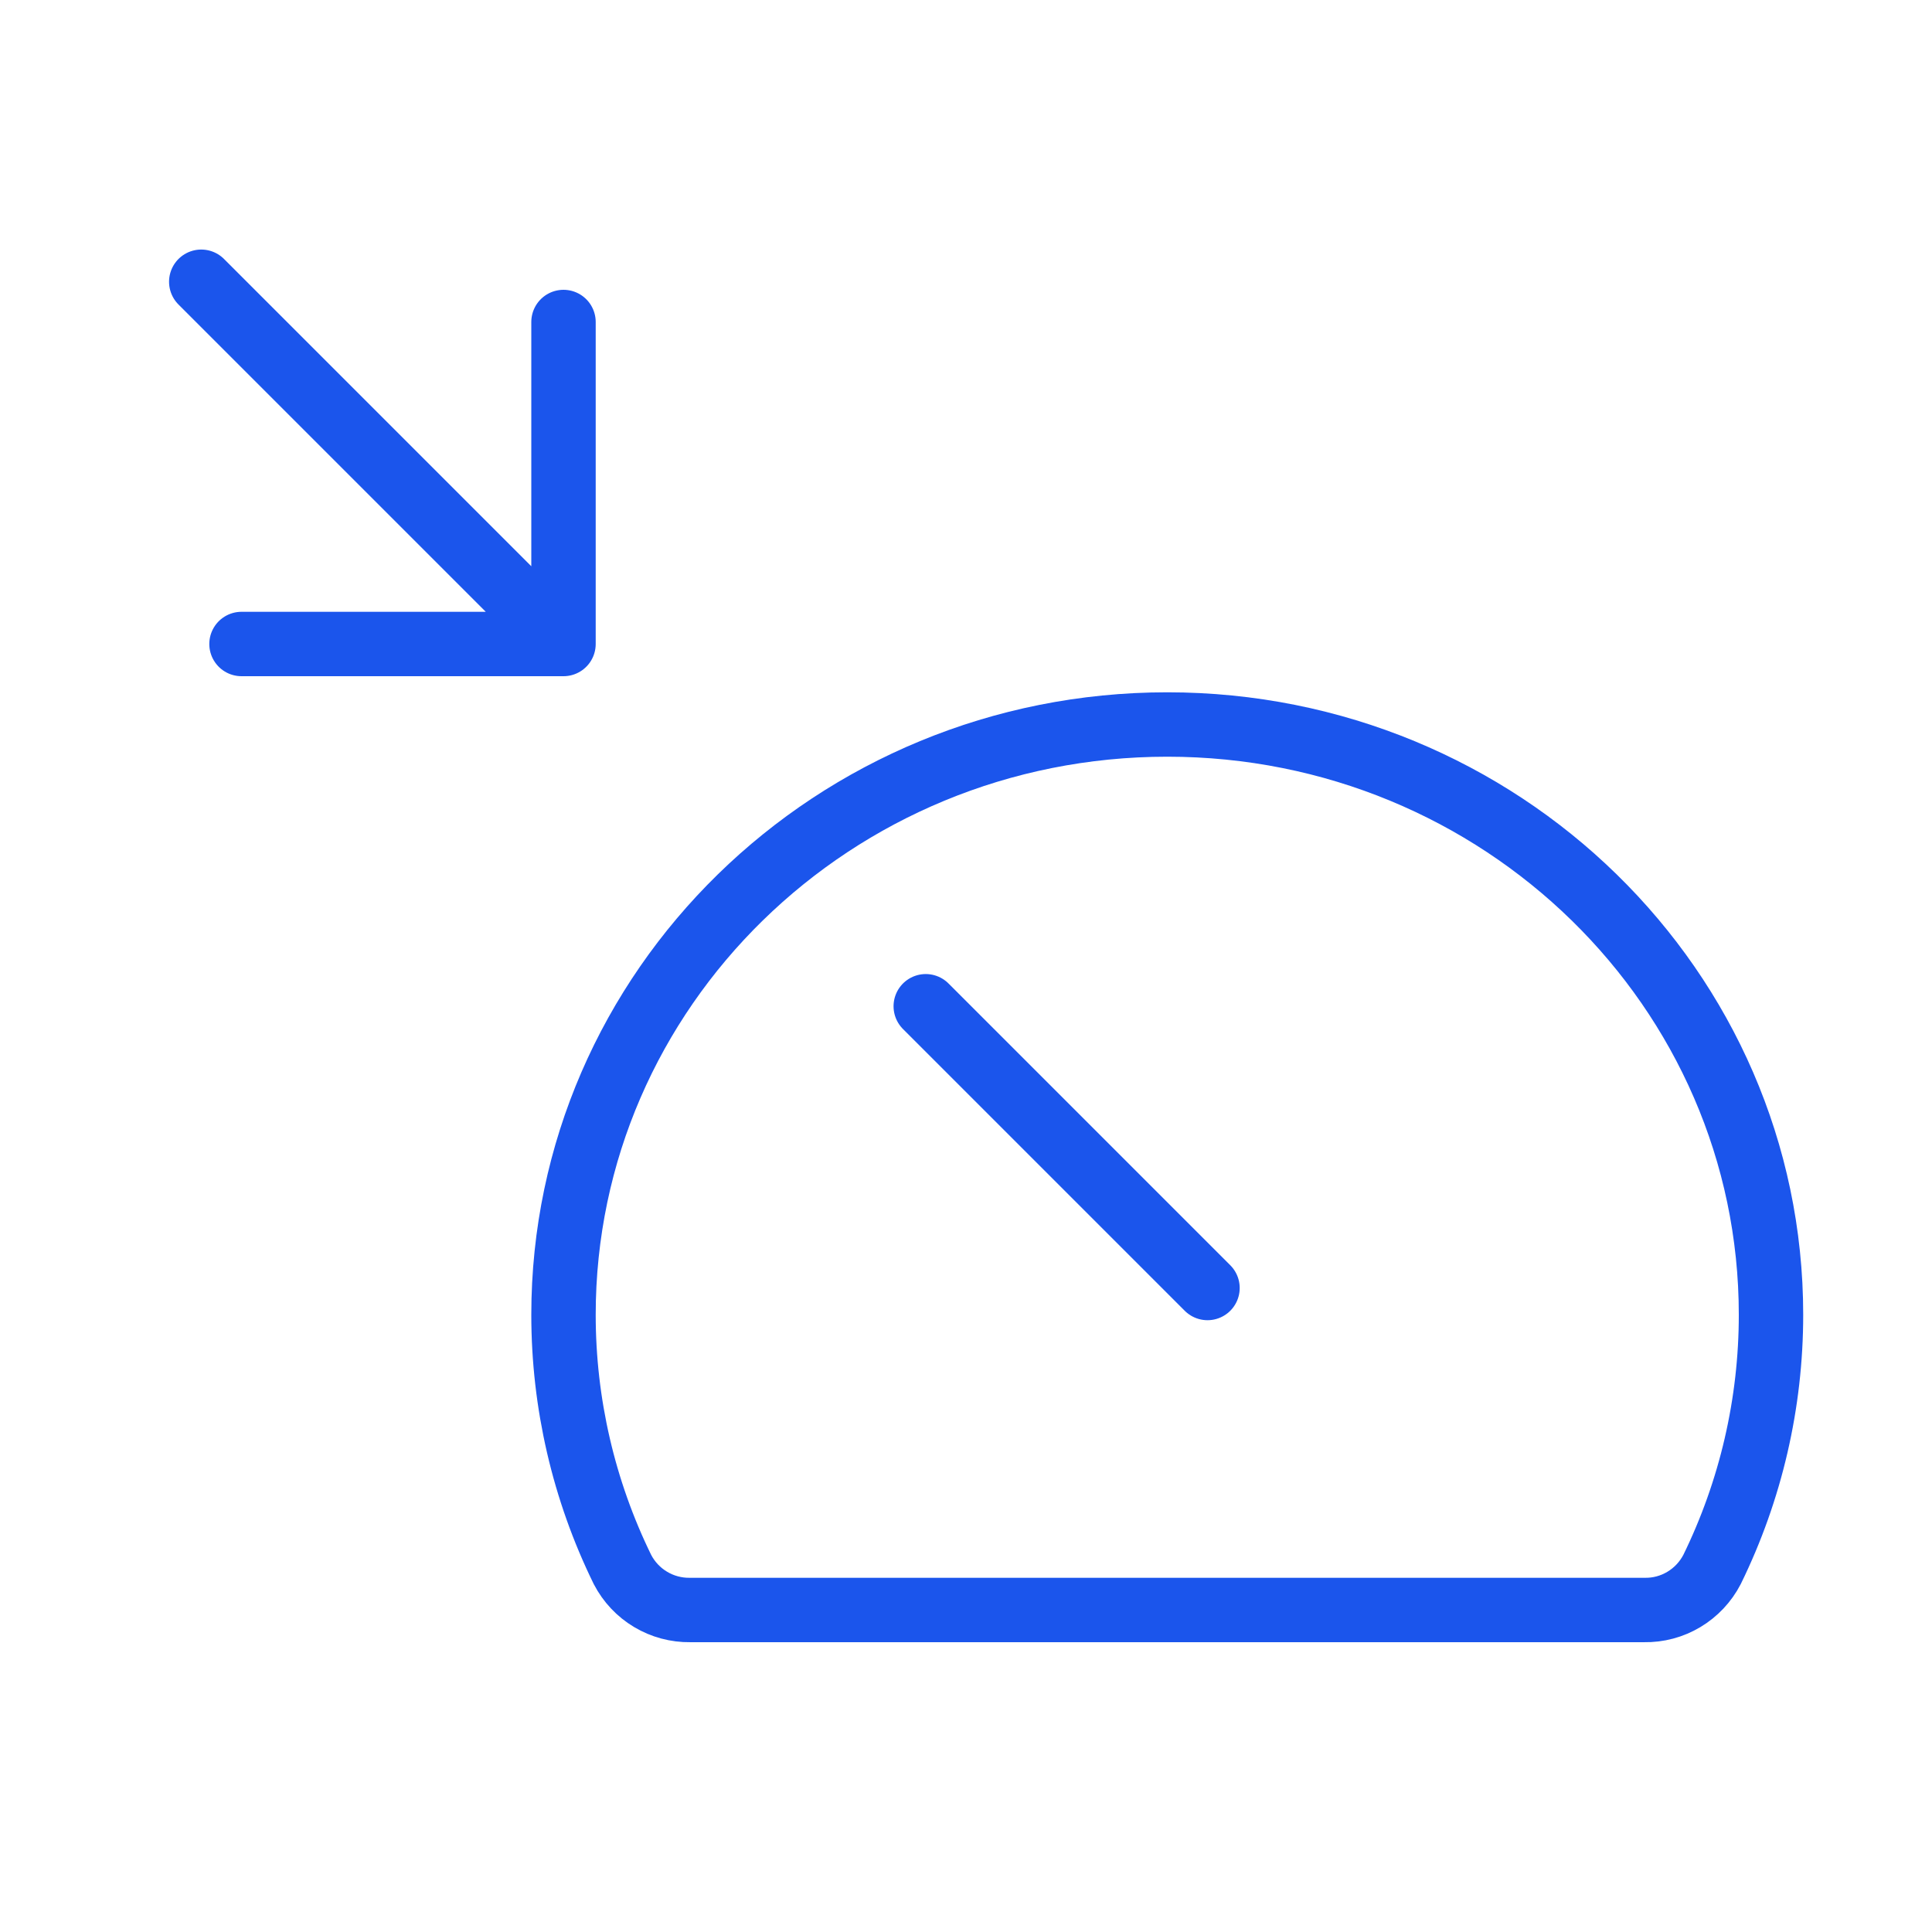
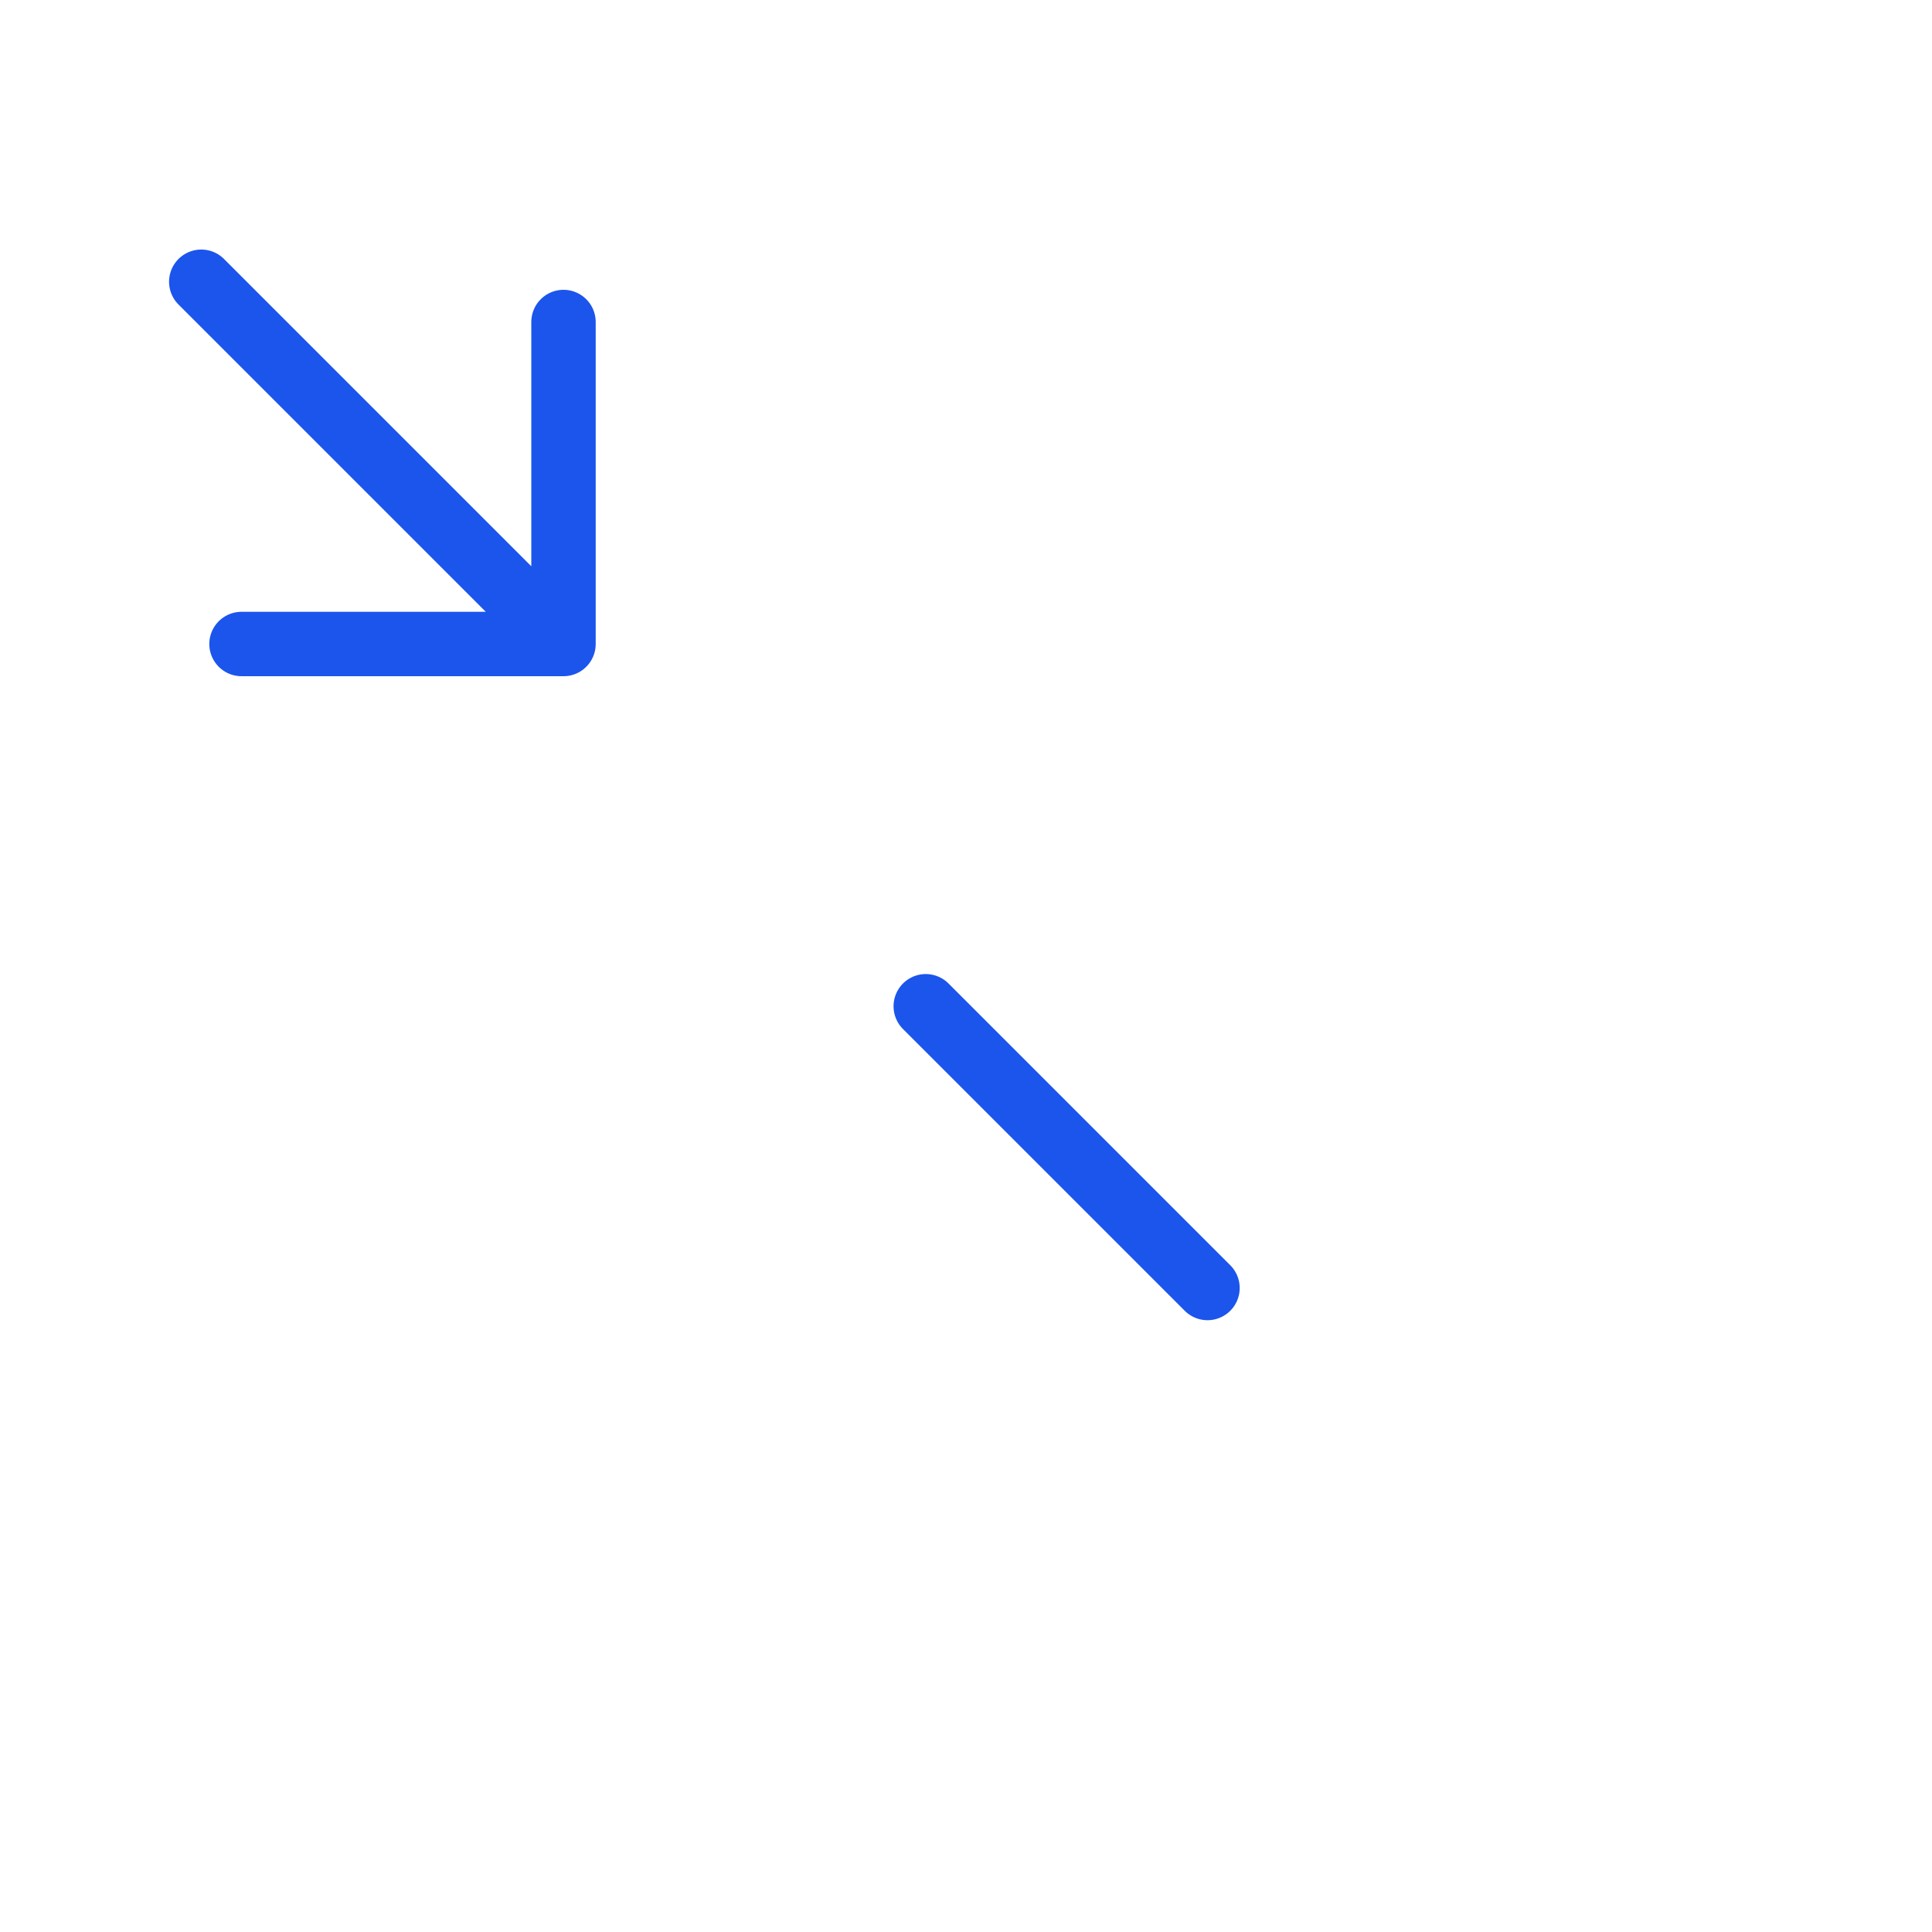
<svg xmlns="http://www.w3.org/2000/svg" width="30" height="30" viewBox="0 0 30 30" fill="none">
  <path d="M3.125 4.375L8.75 10M8.75 10V5M8.75 10H3.75M18.75 20L14.375 15.625" stroke="#1B55EC" stroke-linecap="round" stroke-linejoin="round" />
-   <path d="M18.125 11.25C12.947 11.25 8.75 15.354 8.75 20.416C8.75 21.788 9.063 23.141 9.666 24.372C9.766 24.564 9.917 24.725 10.102 24.835C10.287 24.946 10.5 25.003 10.716 25H25.532C25.749 25.004 25.962 24.947 26.147 24.836C26.333 24.725 26.484 24.564 26.584 24.372C27.187 23.141 27.5 21.788 27.5 20.416C27.5 15.354 23.302 11.25 18.125 11.25Z" stroke="#1B55EC" />
</svg>